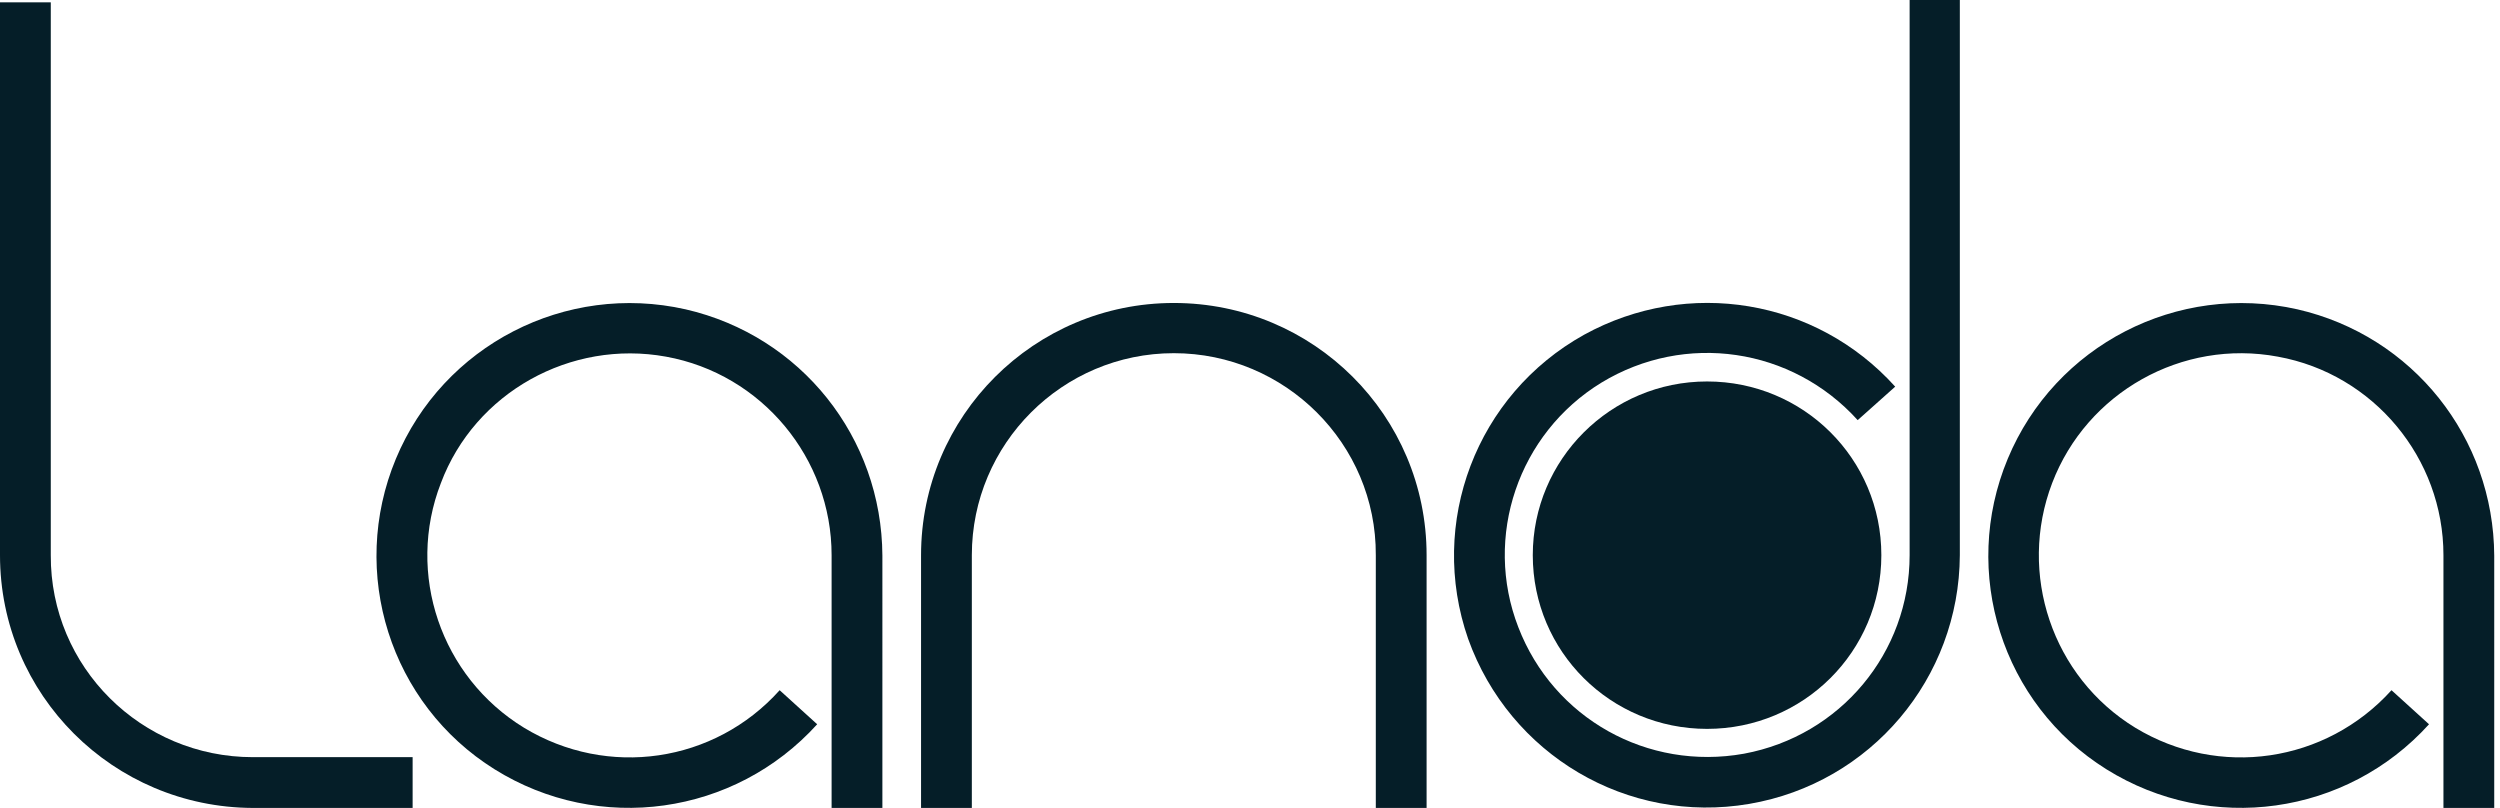
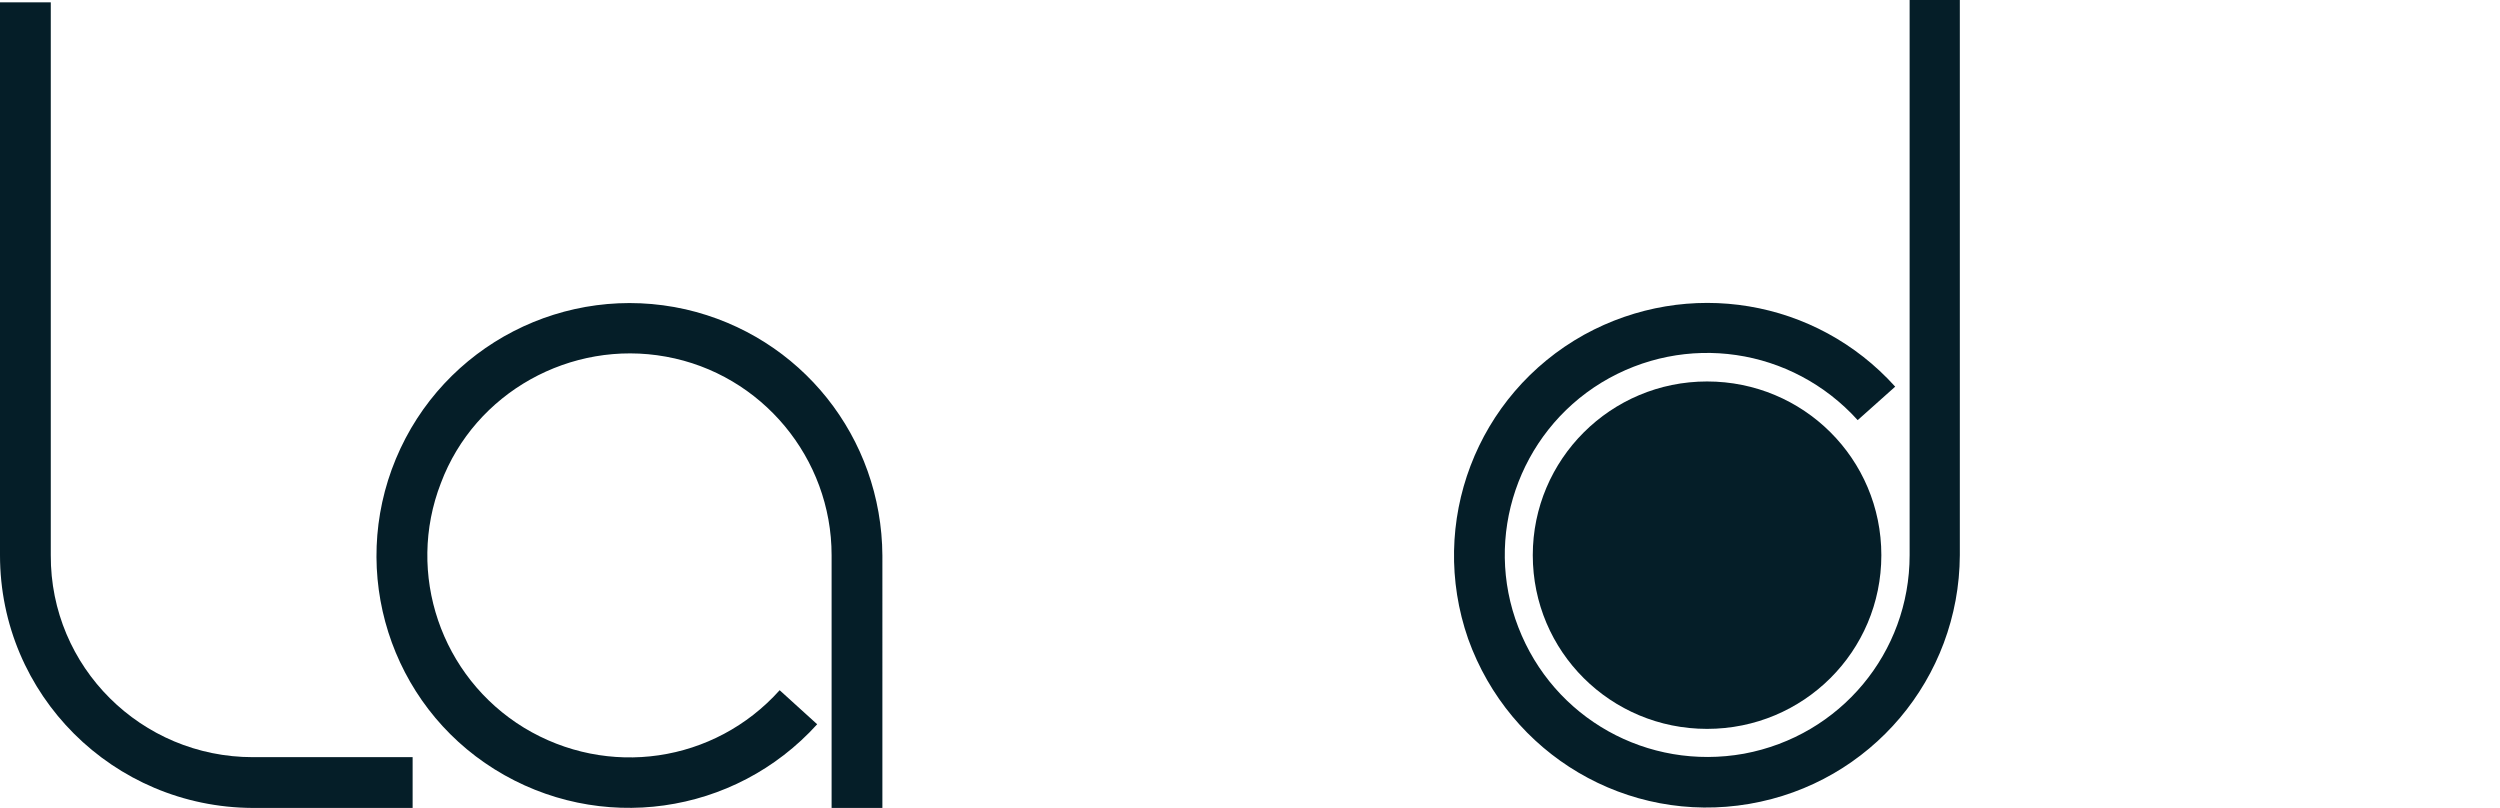
<svg xmlns="http://www.w3.org/2000/svg" version="1.1" id="_レイヤー_2" x="0px" y="0px" viewBox="0 0 433.2 140" style="enable-background:new 0 0 433.2 140;" xml:space="preserve">
  <style type="text/css">
	.st0{fill:#051E28;}
</style>
  <g id="Logo_RGB_00000149382619607892110750000006911658333016831132_">
    <g>
      <g>
        <g>
          <g>
-             <path class="st0" d="M423.4,140V96.2c0-16.8-12.1-31.4-28.7-34.4c-16.6-3.1-33.1,6.2-39.1,21.9c-6,15.7,0,33.6,14.4,42.4       c14.5,8.8,33,6.1,44.4-6.5l6.5,5.9c-14.3,15.8-37.8,19.1-55.9,7.8c-18.1-11.3-25.3-34.1-17.1-53.8       c8.2-19.7,29.4-30.6,50.2-25.9c20,4.6,34,22.2,34.1,42.7V140L423.4,140L423.4,140z" />
-           </g>
+             </g>
          <g>
            <path class="st0" d="M330.9,0v96.2c0,16.9-12,31.3-28.7,34.4c-16.7,3-33-6.1-39.1-21.9c-6.1-15.7,0-33.6,14.4-42.4       c14.5-8.8,33-6.1,44.4,6.5l6.5-5.8c-13.7-15.2-35.9-18.9-53.9-9c-18.7,10.4-27.1,32.6-20.1,52.7c7.2,20.1,27.6,32.2,48.7,28.6       c21.1-3.6,36.4-21.8,36.5-43.1V0H330.9z" />
          </g>
          <g>
-             <path class="st0" d="M159.6,140h8.8V96.2c0-19.3,15.7-35,35-35c19.3,0,35.1,15.7,35,35V140h8.8V96.2       c0-24.2-19.6-43.7-43.8-43.7c-24.2,0-43.8,19.6-43.8,43.7L159.6,140L159.6,140z" />
-           </g>
+             </g>
          <g>
            <path class="st0" d="M144.1,140V96.2c0-16.8-12.1-31.4-28.7-34.4C98.9,58.8,82.3,68,76.4,83.7c-6.1,15.7,0,33.6,14.4,42.4       c14.5,8.8,33,6.1,44.3-6.5l6.5,5.9c-14.3,15.8-37.8,19.1-55.9,7.8c-18.1-11.3-25.3-34.1-17.1-53.8       c8.2-19.7,29.4-30.6,50.2-25.9c20,4.6,34,22.2,34.1,42.7V140L144.1,140L144.1,140z" />
          </g>
          <g>
            <path class="st0" d="M0,0.4v95.8c0,24.2,19.6,43.7,43.8,43.8h27.7v-8.8H43.8c-19.3,0-35.1-15.6-35-35V0.4H0z" />
          </g>
          <g>
            <path class="st0" d="M326,96.2c0-16.7-13.5-30.1-30.2-30.1c-16.7,0-30.2,13.5-30.2,30.1c0,16.7,13.5,30.1,30.2,30.1       C312.5,126.3,326,112.9,326,96.2" />
          </g>
        </g>
      </g>
    </g>
  </g>
</svg>